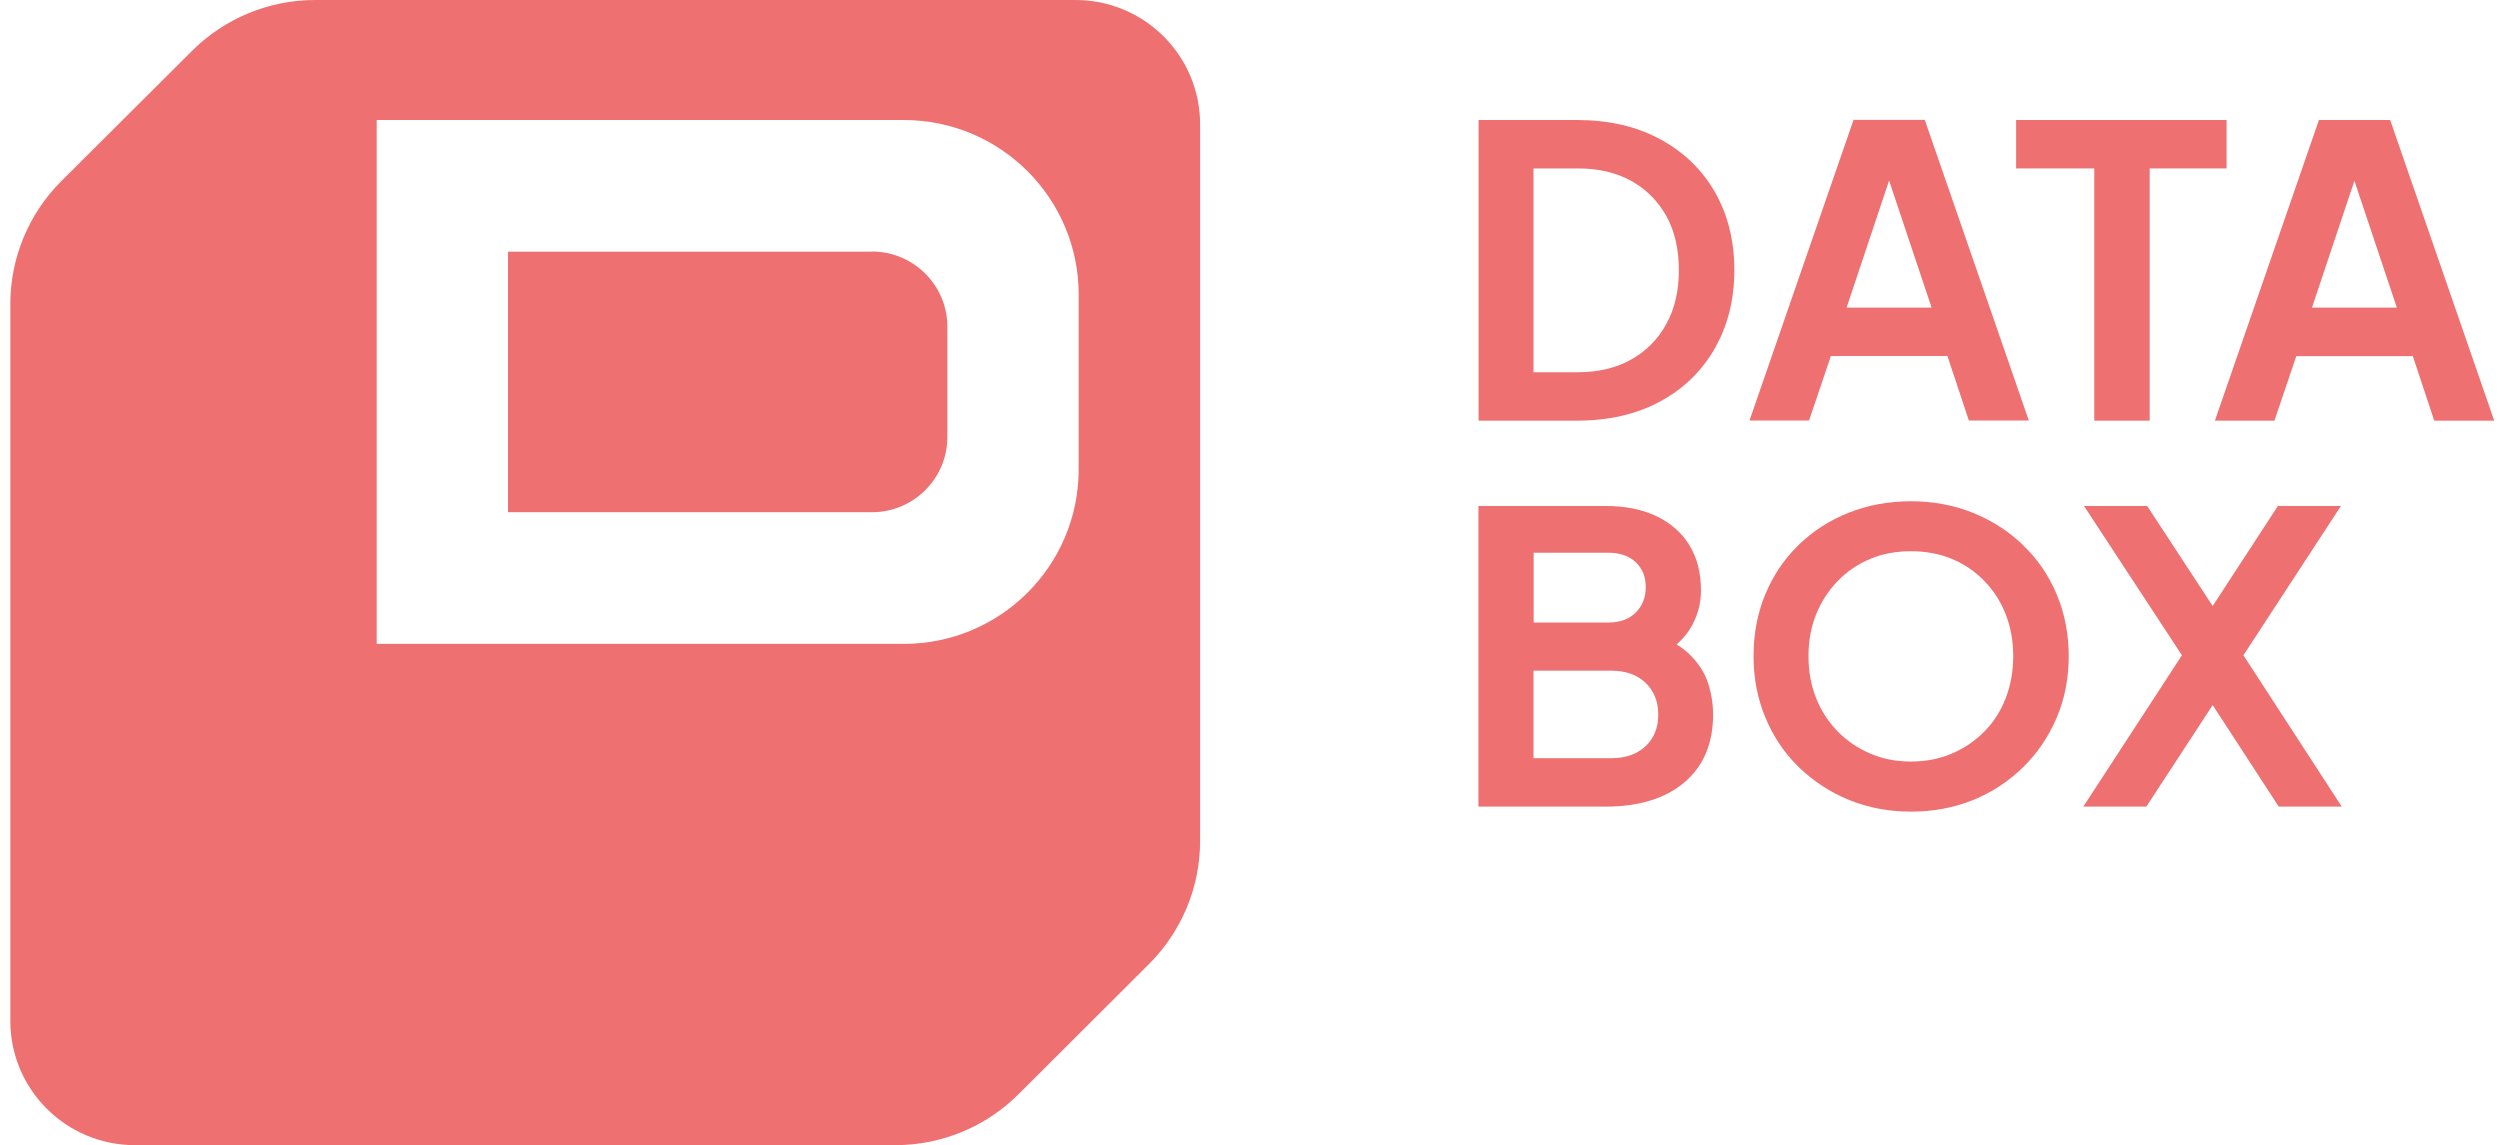
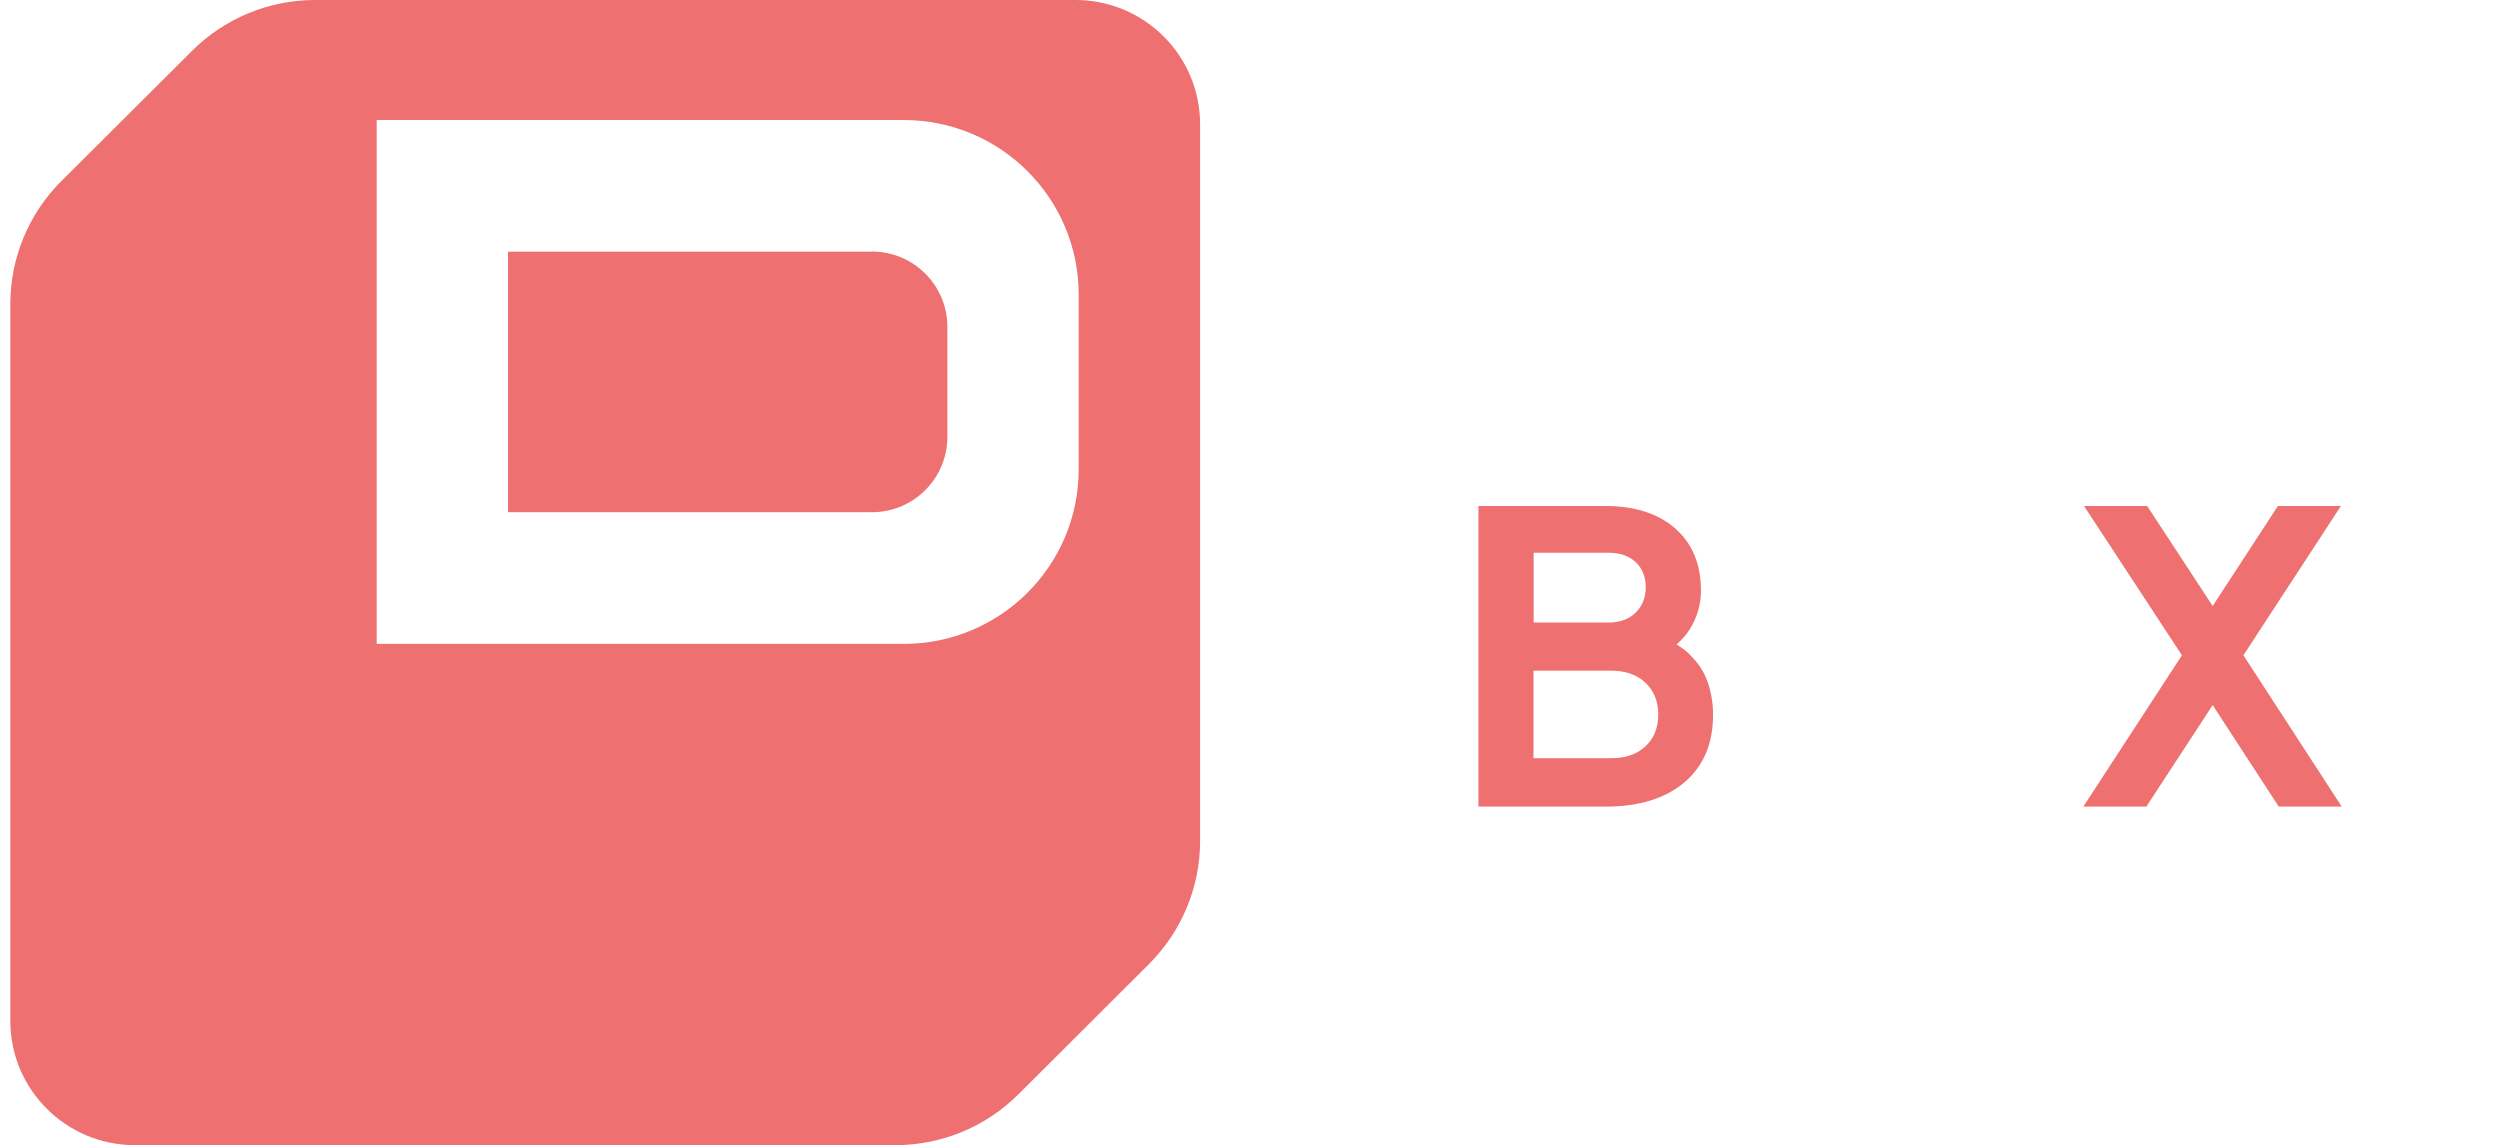
<svg xmlns="http://www.w3.org/2000/svg" width="155" height="71" viewBox="0 0 155 71" fill="none">
-   <path d="M102.924 8.628C101.458 7.836 99.742 7.441 97.768 7.441H91.671V26.081H97.768C99.742 26.081 101.458 25.685 102.924 24.894C104.39 24.102 105.52 23.002 106.322 21.591C107.124 20.18 107.529 18.572 107.529 16.748C107.529 14.924 107.124 13.299 106.322 11.905C105.52 10.511 104.39 9.419 102.924 8.628ZM103.313 20.085C102.795 21.032 102.071 21.763 101.139 22.288C100.208 22.812 99.113 23.079 97.837 23.079H95.077V10.443H97.837C99.104 10.443 100.208 10.701 101.139 11.217C102.071 11.733 102.787 12.464 103.313 13.393C103.83 14.331 104.089 15.44 104.089 16.748C104.089 18.055 103.83 19.148 103.313 20.085Z" fill="#EE7070" />
-   <path d="M113.514 22.072H120.741L122.069 26.072H125.786L119.335 7.432H114.92L108.469 26.072H112.16L113.514 22.072ZM117.128 11.208L119.758 19.07H114.489L117.119 11.208H117.128Z" fill="#EE7070" />
-   <path d="M129.847 26.081H133.28V10.443H138.048V7.441H125.001V10.443H129.847V26.081Z" fill="#EE7070" />
-   <path d="M148.19 7.441H143.774L137.324 26.081H141.015L142.369 22.081H149.595L150.923 26.081H154.64L148.19 7.441ZM143.343 19.07L145.973 11.208L148.604 19.07H143.335H143.343Z" fill="#EE7070" />
  <path d="M104.761 40.575C104.528 40.352 104.253 40.145 103.951 39.956C104.278 39.663 104.554 39.354 104.77 39.01C105.227 38.27 105.46 37.47 105.46 36.618C105.46 35.517 105.218 34.58 104.744 33.805C104.27 33.031 103.589 32.429 102.709 32.008C101.829 31.586 100.777 31.371 99.535 31.371H91.662V50.011H99.535C101.622 50.011 103.261 49.504 104.442 48.498C105.624 47.491 106.21 46.089 106.21 44.308C106.21 43.612 106.098 42.941 105.882 42.304C105.667 41.668 105.287 41.091 104.753 40.575H104.761ZM95.086 34.27H99.725C100.424 34.27 100.984 34.459 101.407 34.846C101.821 35.233 102.036 35.749 102.036 36.395C102.036 37.04 101.829 37.573 101.407 37.986C100.984 38.399 100.424 38.597 99.725 38.597H95.086V34.27ZM102.019 46.27C101.493 46.76 100.786 47.009 99.898 47.009H95.077V41.581H99.898C100.786 41.581 101.493 41.831 102.019 42.33C102.545 42.829 102.812 43.491 102.812 44.308C102.812 45.126 102.545 45.779 102.019 46.27Z" fill="#EE7070" />
-   <path d="M125.449 33.814C124.561 32.954 123.526 32.283 122.336 31.801C121.146 31.32 119.861 31.079 118.473 31.079C117.084 31.079 115.799 31.32 114.609 31.793C113.419 32.266 112.385 32.937 111.496 33.805C110.608 34.674 109.927 35.689 109.444 36.859C108.961 38.029 108.72 39.302 108.72 40.687C108.72 42.072 108.97 43.328 109.461 44.506C109.953 45.685 110.643 46.708 111.531 47.568C112.419 48.429 113.454 49.108 114.644 49.599C115.834 50.08 117.11 50.321 118.481 50.321C119.853 50.321 121.155 50.08 122.336 49.599C123.518 49.117 124.544 48.437 125.432 47.568C126.32 46.7 127.01 45.676 127.51 44.506C128.01 43.336 128.261 42.055 128.261 40.687C128.261 39.319 128.01 38.029 127.519 36.859C127.027 35.689 126.338 34.674 125.449 33.823V33.814ZM124.354 43.285C124.044 44.085 123.604 44.781 123.026 45.358C122.448 45.943 121.776 46.399 121.008 46.725C120.241 47.052 119.396 47.216 118.473 47.216C117.55 47.216 116.731 47.052 115.963 46.725C115.196 46.399 114.523 45.943 113.945 45.358C113.368 44.773 112.919 44.085 112.6 43.285C112.281 42.485 112.126 41.616 112.126 40.678C112.126 39.741 112.281 38.88 112.6 38.089C112.919 37.298 113.368 36.61 113.945 36.016C114.523 35.423 115.196 34.967 115.963 34.648C116.731 34.33 117.567 34.175 118.473 34.175C119.378 34.175 120.241 34.33 121.008 34.648C121.776 34.967 122.448 35.423 123.026 36.016C123.604 36.61 124.044 37.298 124.354 38.089C124.665 38.88 124.82 39.749 124.82 40.678C124.82 41.607 124.665 42.476 124.354 43.285Z" fill="#EE7070" />
  <path d="M145.137 31.371H141.23L137.186 37.573L133.124 31.371H129.209L135.28 40.627L129.166 50.011H133.073L137.186 43.715L141.282 50.011H145.189L139.092 40.627L145.137 31.371Z" fill="#EE7070" />
  <path d="M66.68 0H19.543C16.671 0 13.921 1.135 11.894 3.166L3.805 11.226C1.778 13.247 0.64 15.991 0.64 18.855V63.293C0.64 67.551 4.098 71 8.367 71H55.503C58.375 71 61.126 69.865 63.153 67.835L71.233 59.775C73.259 57.753 74.406 55.009 74.406 52.145V7.707C74.406 3.449 70.948 0 66.68 0ZM66.878 29.1C66.878 35.078 62.023 39.921 56.029 39.921H23.355V7.441H56.029C62.023 7.441 66.878 12.284 66.878 18.262V29.109V29.1ZM54.055 15.604H31.495V31.758H54.055C56.642 31.758 58.737 29.668 58.737 27.087V20.266C58.737 17.686 56.642 15.595 54.055 15.595V15.604Z" fill="#EE7070" />
</svg>